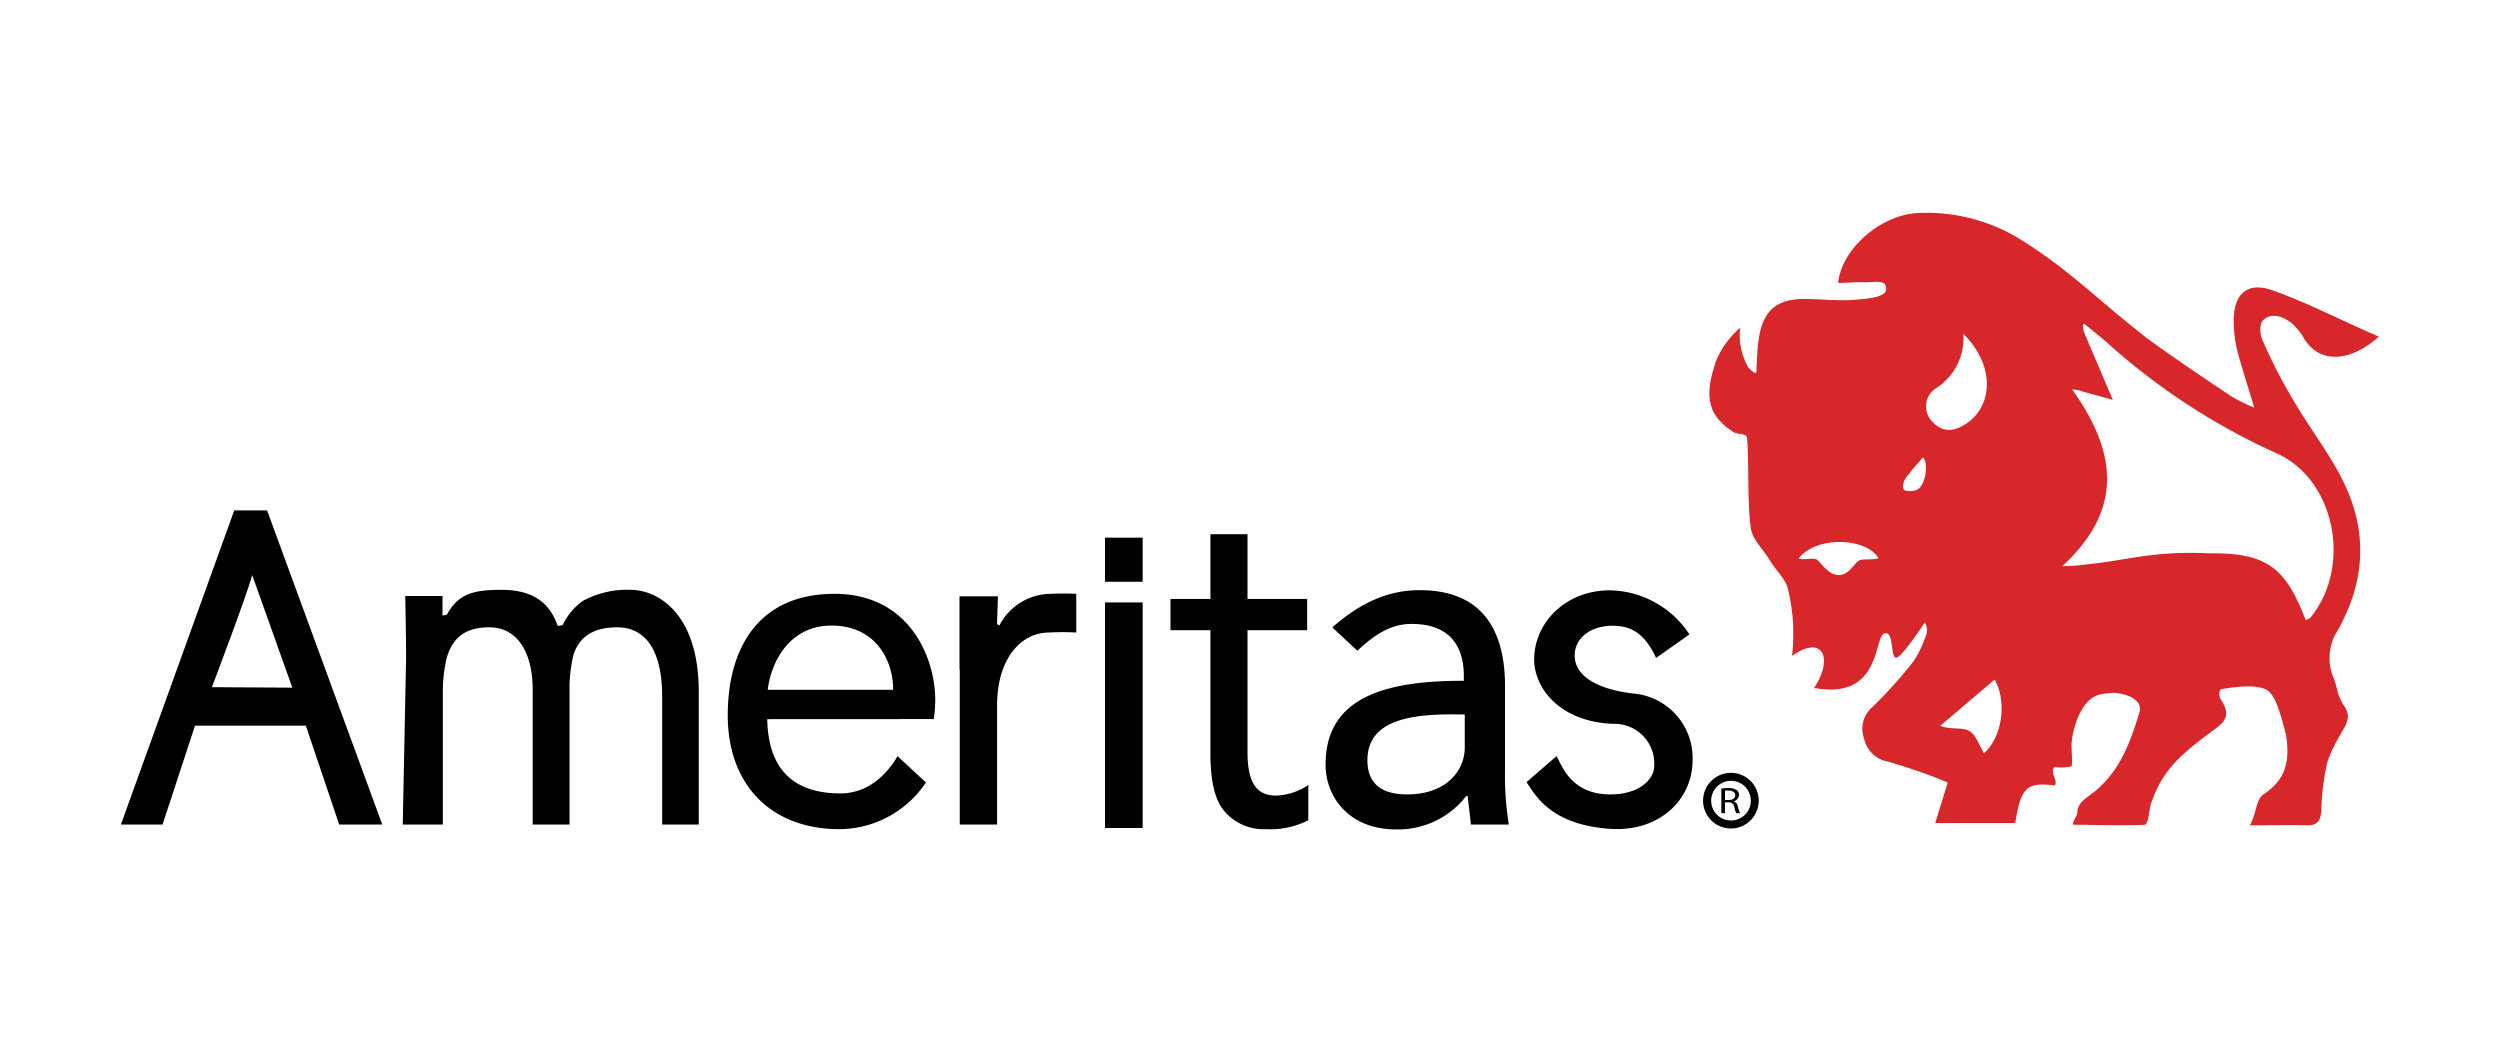
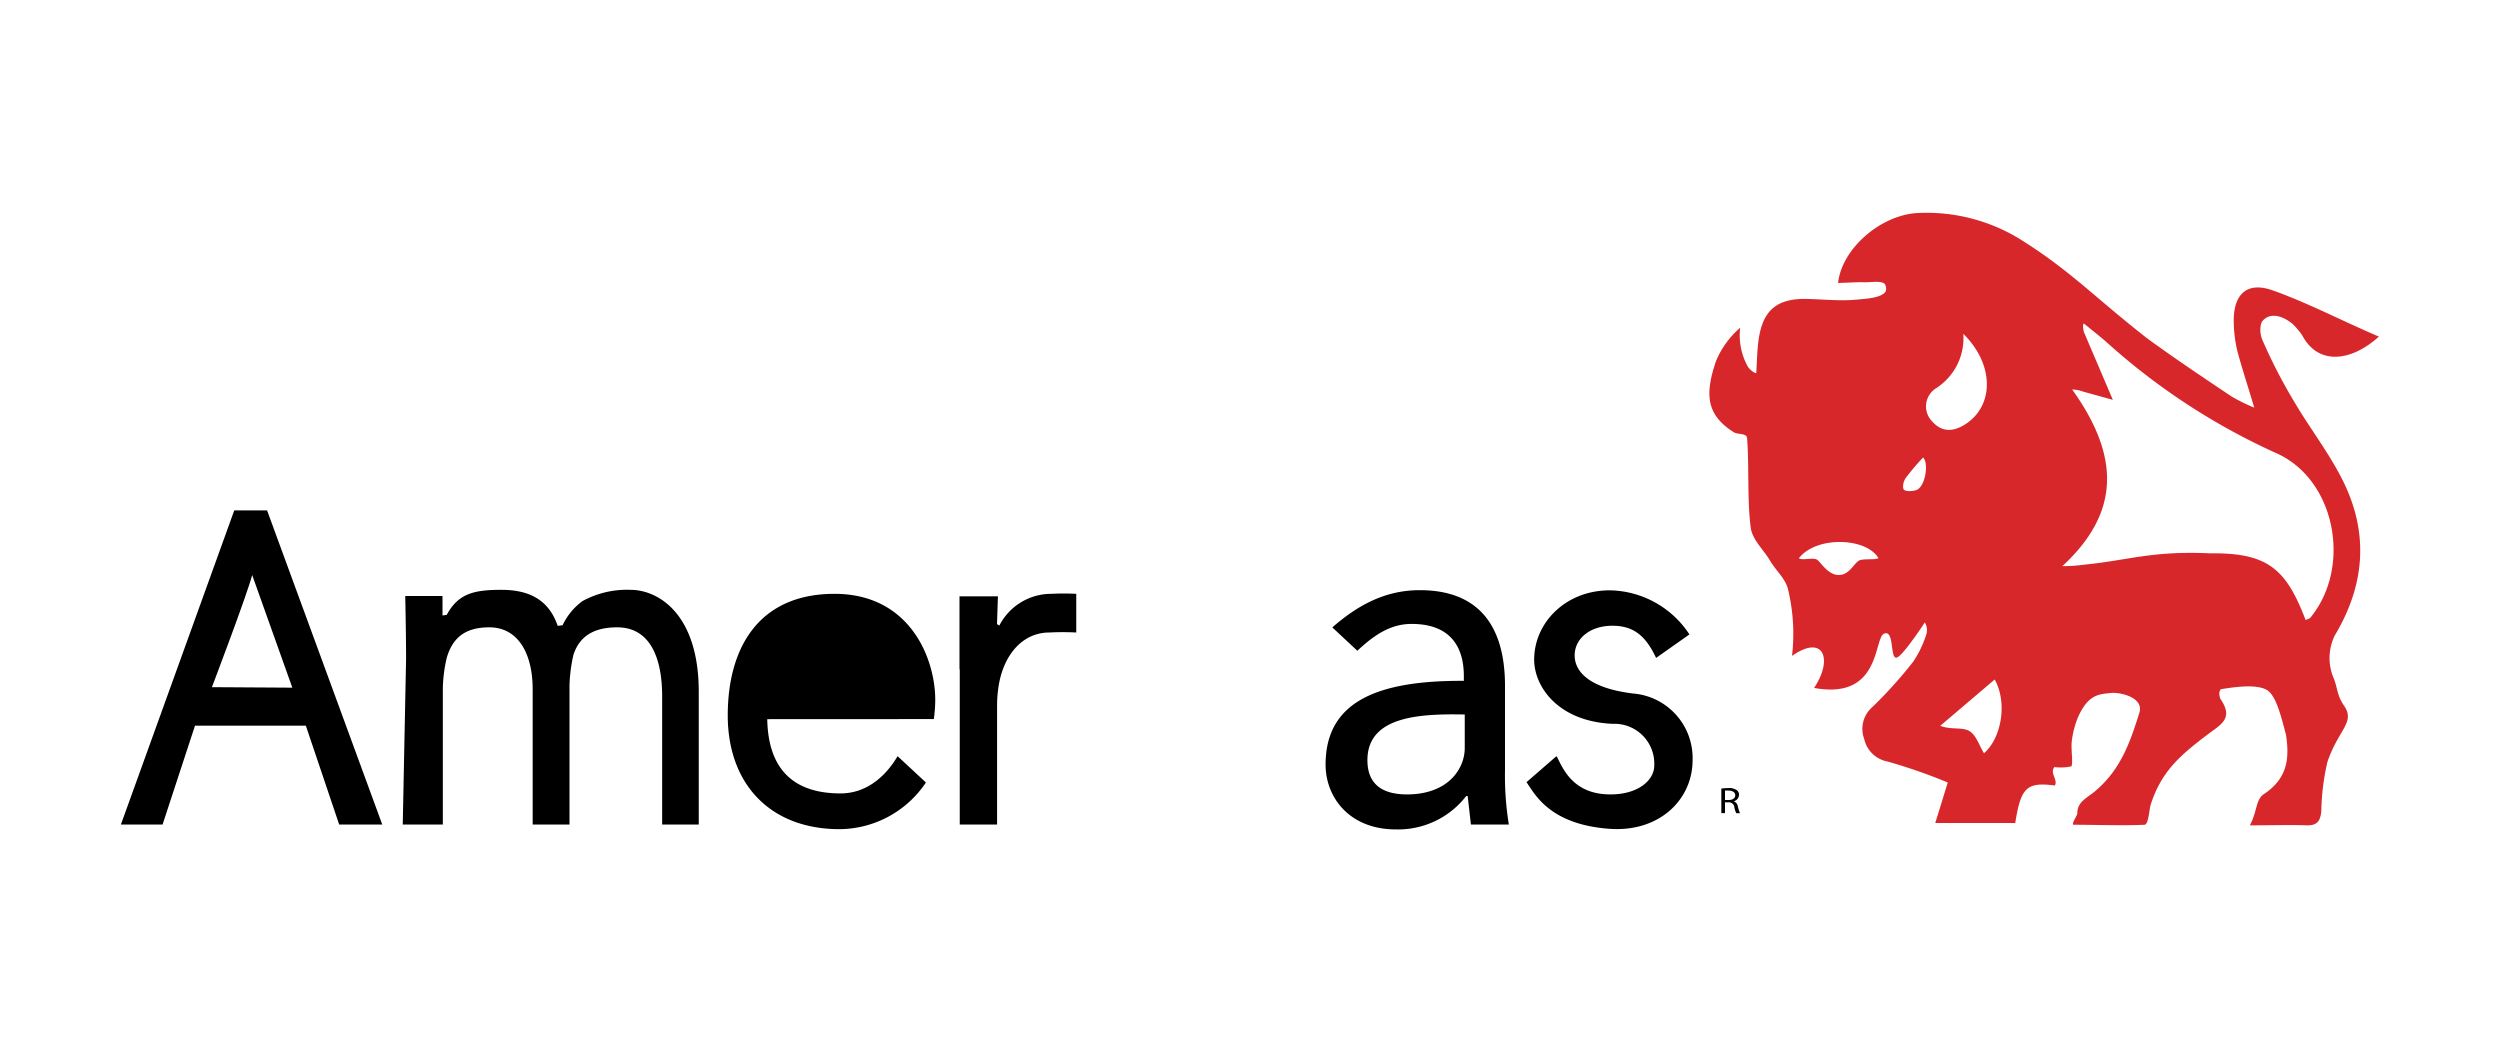
<svg xmlns="http://www.w3.org/2000/svg" viewBox="0 0 300 125">
  <defs>
    <style>.a{fill:none;}.b{clip-path:url(#a);}.c{fill:#d7272b;}</style>
    <clipPath id="a">
      <rect class="a" x="14.51" y="25.45" width="270.99" height="74.11" />
    </clipPath>
  </defs>
  <g class="b">
    <path class="c" d="M230.77,54.9a28.73,28.73,0,0,0-2.09,2.47c-.25.34-.44,1.12-.21,1.39s1.25.19,1.6,0c1-.54,1.39-3.19.7-3.86ZM215.88,67c.41.29,1.74-.16,2.2.19S219.39,69,220.64,69s1.75-1.27,2.39-1.7c.47-.32,2-.06,2.38-.33-1.46-2.47-7.42-2.68-9.53,0Zm23.48,14.54-6.53,5.56c1.28.5,2.59.13,3.45.6s1.22,1.76,1.8,2.69c2.15-1.89,2.81-6.13,1.28-8.85ZM235.6,40.08a7.13,7.13,0,0,1-3.29,6.52,2.57,2.57,0,0,0-.42,4c1.25,1.4,2.7,1.16,4.1.21,3.29-2.25,3.32-7.09-.39-10.75ZM250,47a4.08,4.08,0,0,0-1.34-.26c5.68,7.94,5.86,14.69-1.18,21.2a19.63,19.63,0,0,0,2.71-.19c5.21-.51,8-1.67,15-1.35,6.86-.08,9.12,1.78,11.48,8,.2-.1.46-.14.59-.3,5-6.1,3-16.64-4.19-19.76a78.85,78.85,0,0,1-20.35-13.34c-.64-.56-2-1.65-2.66-2.18-.21.15,0,1,0,1l3.48,8.16L250,47Zm-3.42,45c-.7.72.42,1.57,0,2.26-3.43-.45-4.08.29-4.75,4.5h-9.6c.5-1.61.91-2.94,1.5-4.86a65,65,0,0,0-7.24-2.52,3.53,3.53,0,0,1-2.79-2.72,3.45,3.45,0,0,1,1-3.83,53.31,53.31,0,0,0,4.88-5.42,12.85,12.85,0,0,0,1.6-3.36,1.81,1.81,0,0,0-.2-1.36c-.77,1.18-2.81,4.14-3.4,4.23-.8.12-.24-3.4-1.49-2.88s-.35,8-8.4,6.51c2.3-3.42,1.17-6.52-2.65-3.84a22.71,22.71,0,0,0-.48-8c-.28-1.25-1.49-2.28-2.18-3.47s-2.09-2.47-2.28-3.86c-.45-3.15-.19-7.62-.45-10.8-.05-.63-1.11-.41-1.59-.71-3.41-2.14-3.44-4.68-2.14-8.54a10.74,10.74,0,0,1,2.9-4,7.74,7.74,0,0,0,.93,4.68c.15.28.8.81,1,.76.07-1.17.1-2.34.22-3.51.39-3.55,1.78-5.31,5.35-5.39,2,0,4.32.28,6.29.1,1.24-.11,3.19-.2,3.67-1a1,1,0,0,0-.13-.92c-.49-.39-1.67-.15-2.51-.18s-2.23.08-3.07.08c.46-4.13,5.08-8.09,9.42-8.38a21.4,21.4,0,0,1,12.48,3.17c6,3.76,8.74,6.81,15.16,11.84,3.5,2.55,6.57,4.59,10.16,7a22.27,22.27,0,0,0,2.72,1.34c-.75-2.53-1.43-4.59-2-6.69a15.66,15.66,0,0,1-.46-3.61c-.06-3.3,1.58-4.86,4.63-3.79,4.18,1.47,8.49,3.74,12.79,5.56-3.32,3-7.26,3.5-9.2-.14a8.53,8.53,0,0,0-1.16-1.38c-1.91-1.54-3.26-1-3.74-.15a3.12,3.12,0,0,0,.18,2.22,63.3,63.3,0,0,0,3.76,7.27c1.85,3.15,4.12,6.07,5.76,9.32,3.2,6.33,2.79,12.56-.9,18.73a6.2,6.2,0,0,0-.22,4.91c.61,1.38.4,2.14,1.34,3.52,1.37,2-.66,2.81-2,6.74a28.15,28.15,0,0,0-.73,5.87c-.11,1.23-.49,1.78-1.78,1.74-2-.07-4.08,0-6.8,0,.86-1.56.69-2.93,1.56-3.66,2.82-1.83,3.26-4.09,2.78-7.19-.74-2.89-1.35-5-2.46-5.48-1-.46-2.72-.45-5.36,0-.36.36-.08,1.17,0,1.23,1.55,2.31,0,3-1.64,4.24-3.26,2.48-5.49,4.38-6.78,8.39-.16.51-.26,2.37-.72,2.4-2.34.12-6.23,0-8.58,0-.18-.2.51-1.12.5-1.39,0-1.29,1-1.74,2-2.53,3.15-2.57,4.32-5.91,5.45-9.54.56-1.83-2.36-2.48-3.45-2.35-1.26.15-2.66.06-3.91,2.89a10.7,10.7,0,0,0-.75,2.85c-.13.89.17,2.61-.05,3.06a5.8,5.8,0,0,1-2,.09Z" />
  </g>
  <path d="M35.08,82.52,30.26,69c-.56,2.23-4.83,13.46-4.83,13.46l9.65.06ZM23.4,87.08,19.51,98.94h-5l13.6-37.69h3.94L45.87,98.94H40.7l-4-11.86Z" />
  <path d="M48.73,79.07c0-2.8-.1-7.55-.1-7.55l4.47,0,0,2.34.51-.08c1.39-2.57,3.3-3,6.56-3s5.67,1.14,6.75,4.32l.59-.07a7.61,7.61,0,0,1,2.39-2.9,11.11,11.11,0,0,1,5.76-1.35c3.29,0,8.19,2.84,8.19,12.23V98.94H79.46V83.61c0-5.19-1.75-8.33-5.4-8.33-2.58,0-4.48.91-5.25,3.31a18.79,18.79,0,0,0-.47,3.63V98.94H63.92V82.72c0-4.3-1.75-7.44-5.2-7.44-2.83,0-4.39,1.19-5.11,3.65a17.48,17.48,0,0,0-.47,3.68V98.94H48.33l.4-19.87Z" />
-   <path d="M107.17,82.78c.06-3.13-1.8-7.71-7.39-7.71-5,0-7.25,4.3-7.65,7.71ZM92.07,86.3c.12,6.65,3.82,8.91,8.79,8.91,3.55,0,5.77-2.62,6.85-4.47l3.4,3.16a12.57,12.57,0,0,1-10.35,5.6c-8.4,0-13.43-5.48-13.43-13.65s3.76-14.59,12.81-14.59S112.23,79,112.23,84a17.69,17.69,0,0,1-.17,2.29Z" />
+   <path d="M107.17,82.78ZM92.07,86.3c.12,6.65,3.82,8.91,8.79,8.91,3.55,0,5.77-2.62,6.85-4.47l3.4,3.16a12.57,12.57,0,0,1-10.35,5.6c-8.4,0-13.43-5.48-13.43-13.65s3.76-14.59,12.81-14.59S112.23,79,112.23,84a17.69,17.69,0,0,1-.17,2.29Z" />
  <path d="M115.14,80.32V71.56h4.61l-.11,3.33.28.18a7,7,0,0,1,6.23-3.81,29.4,29.4,0,0,1,3,0V75.9a31.4,31.4,0,0,0-3.22,0c-3.2,0-5.46,2.63-6.08,6.32a15.37,15.37,0,0,0-.2,2.29V98.94h-4.48V80.32Z" />
-   <path d="M132.6,69.81V64.52h4.52v5.29Zm0,29.55V72.29h4.52V99.36Z" />
-   <path d="M149.7,64.1v7.77h7.16v3.75H149.7V90.21c0,3.36.87,5.26,3.39,5.26A7.35,7.35,0,0,0,157,94.2v4.23a10,10,0,0,1-5.06,1.07A6.19,6.19,0,0,1,147,97.43c-1.29-1.46-1.75-3.86-1.75-7.05V75.62h-4.79V71.87h4.79V64.1Z" />
  <g class="b">
    <path d="M175.77,85.74c-5.47-.11-11.68.22-11.68,5.48,0,3.19,2.18,4.11,4.75,4.11,3.59,0,5.85-1.65,6.65-3.94a5,5,0,0,0,.28-1.57V85.74Zm.74,13.2-.39-3.41h-.18a10.33,10.33,0,0,1-8.43,4c-5.59,0-8.44-3.86-8.44-7.77,0-7.41,5.93-10.12,16.59-10.06v-.57c0-2.23-.63-6.26-6.27-6.26-2.57,0-4.54,1.38-6.51,3.22l-3-2.8c3.64-3.21,7-4.47,10.49-4.47,8.44,0,10.23,6.07,10.23,11.49V92.45a36.66,36.66,0,0,0,.46,6.49Z" />
    <path d="M186.83,90.8c.75,1.52,2,4.54,6.44,4.53,3.29,0,5.24-1.69,5.24-3.47a4.78,4.78,0,0,0-5-5c-6.55-.29-9.41-4.47-9.41-7.71,0-4.37,3.72-8.31,9.08-8.31a11.64,11.64,0,0,1,9.55,5.29l-4,2.82c-1.35-2.9-2.93-3.86-5.25-3.86-2.67,0-4.52,1.54-4.52,3.55,0,2.24,2.22,4,7,4.58a7.77,7.77,0,0,1,7.15,8c0,4.75-4,8.65-9.93,8.24-7.23-.51-9-4.17-10-5.6l3.57-3.1Z" />
  </g>
  <path d="M207,96h.46c.47,0,.77-.23.77-.57s-.32-.56-.79-.56a3.28,3.28,0,0,0-.44,0V96Zm-.44-1.37a5.39,5.39,0,0,1,.85-.06,1.53,1.53,0,0,1,1,.25.67.67,0,0,1,.27.56.81.81,0,0,1-.64.77h0a.78.78,0,0,1,.5.61,4.39,4.39,0,0,0,.26.82h-.45a2.79,2.79,0,0,1-.23-.72.64.64,0,0,0-.69-.58H207v1.3h-.44v-3Z" />
-   <path d="M207.72,93.7a2.38,2.38,0,1,0,2.38,2.38,2.39,2.39,0,0,0-2.38-2.38Zm0,5.72a3.34,3.34,0,1,1,3.33-3.34,3.35,3.35,0,0,1-3.33,3.34Z" />
</svg>